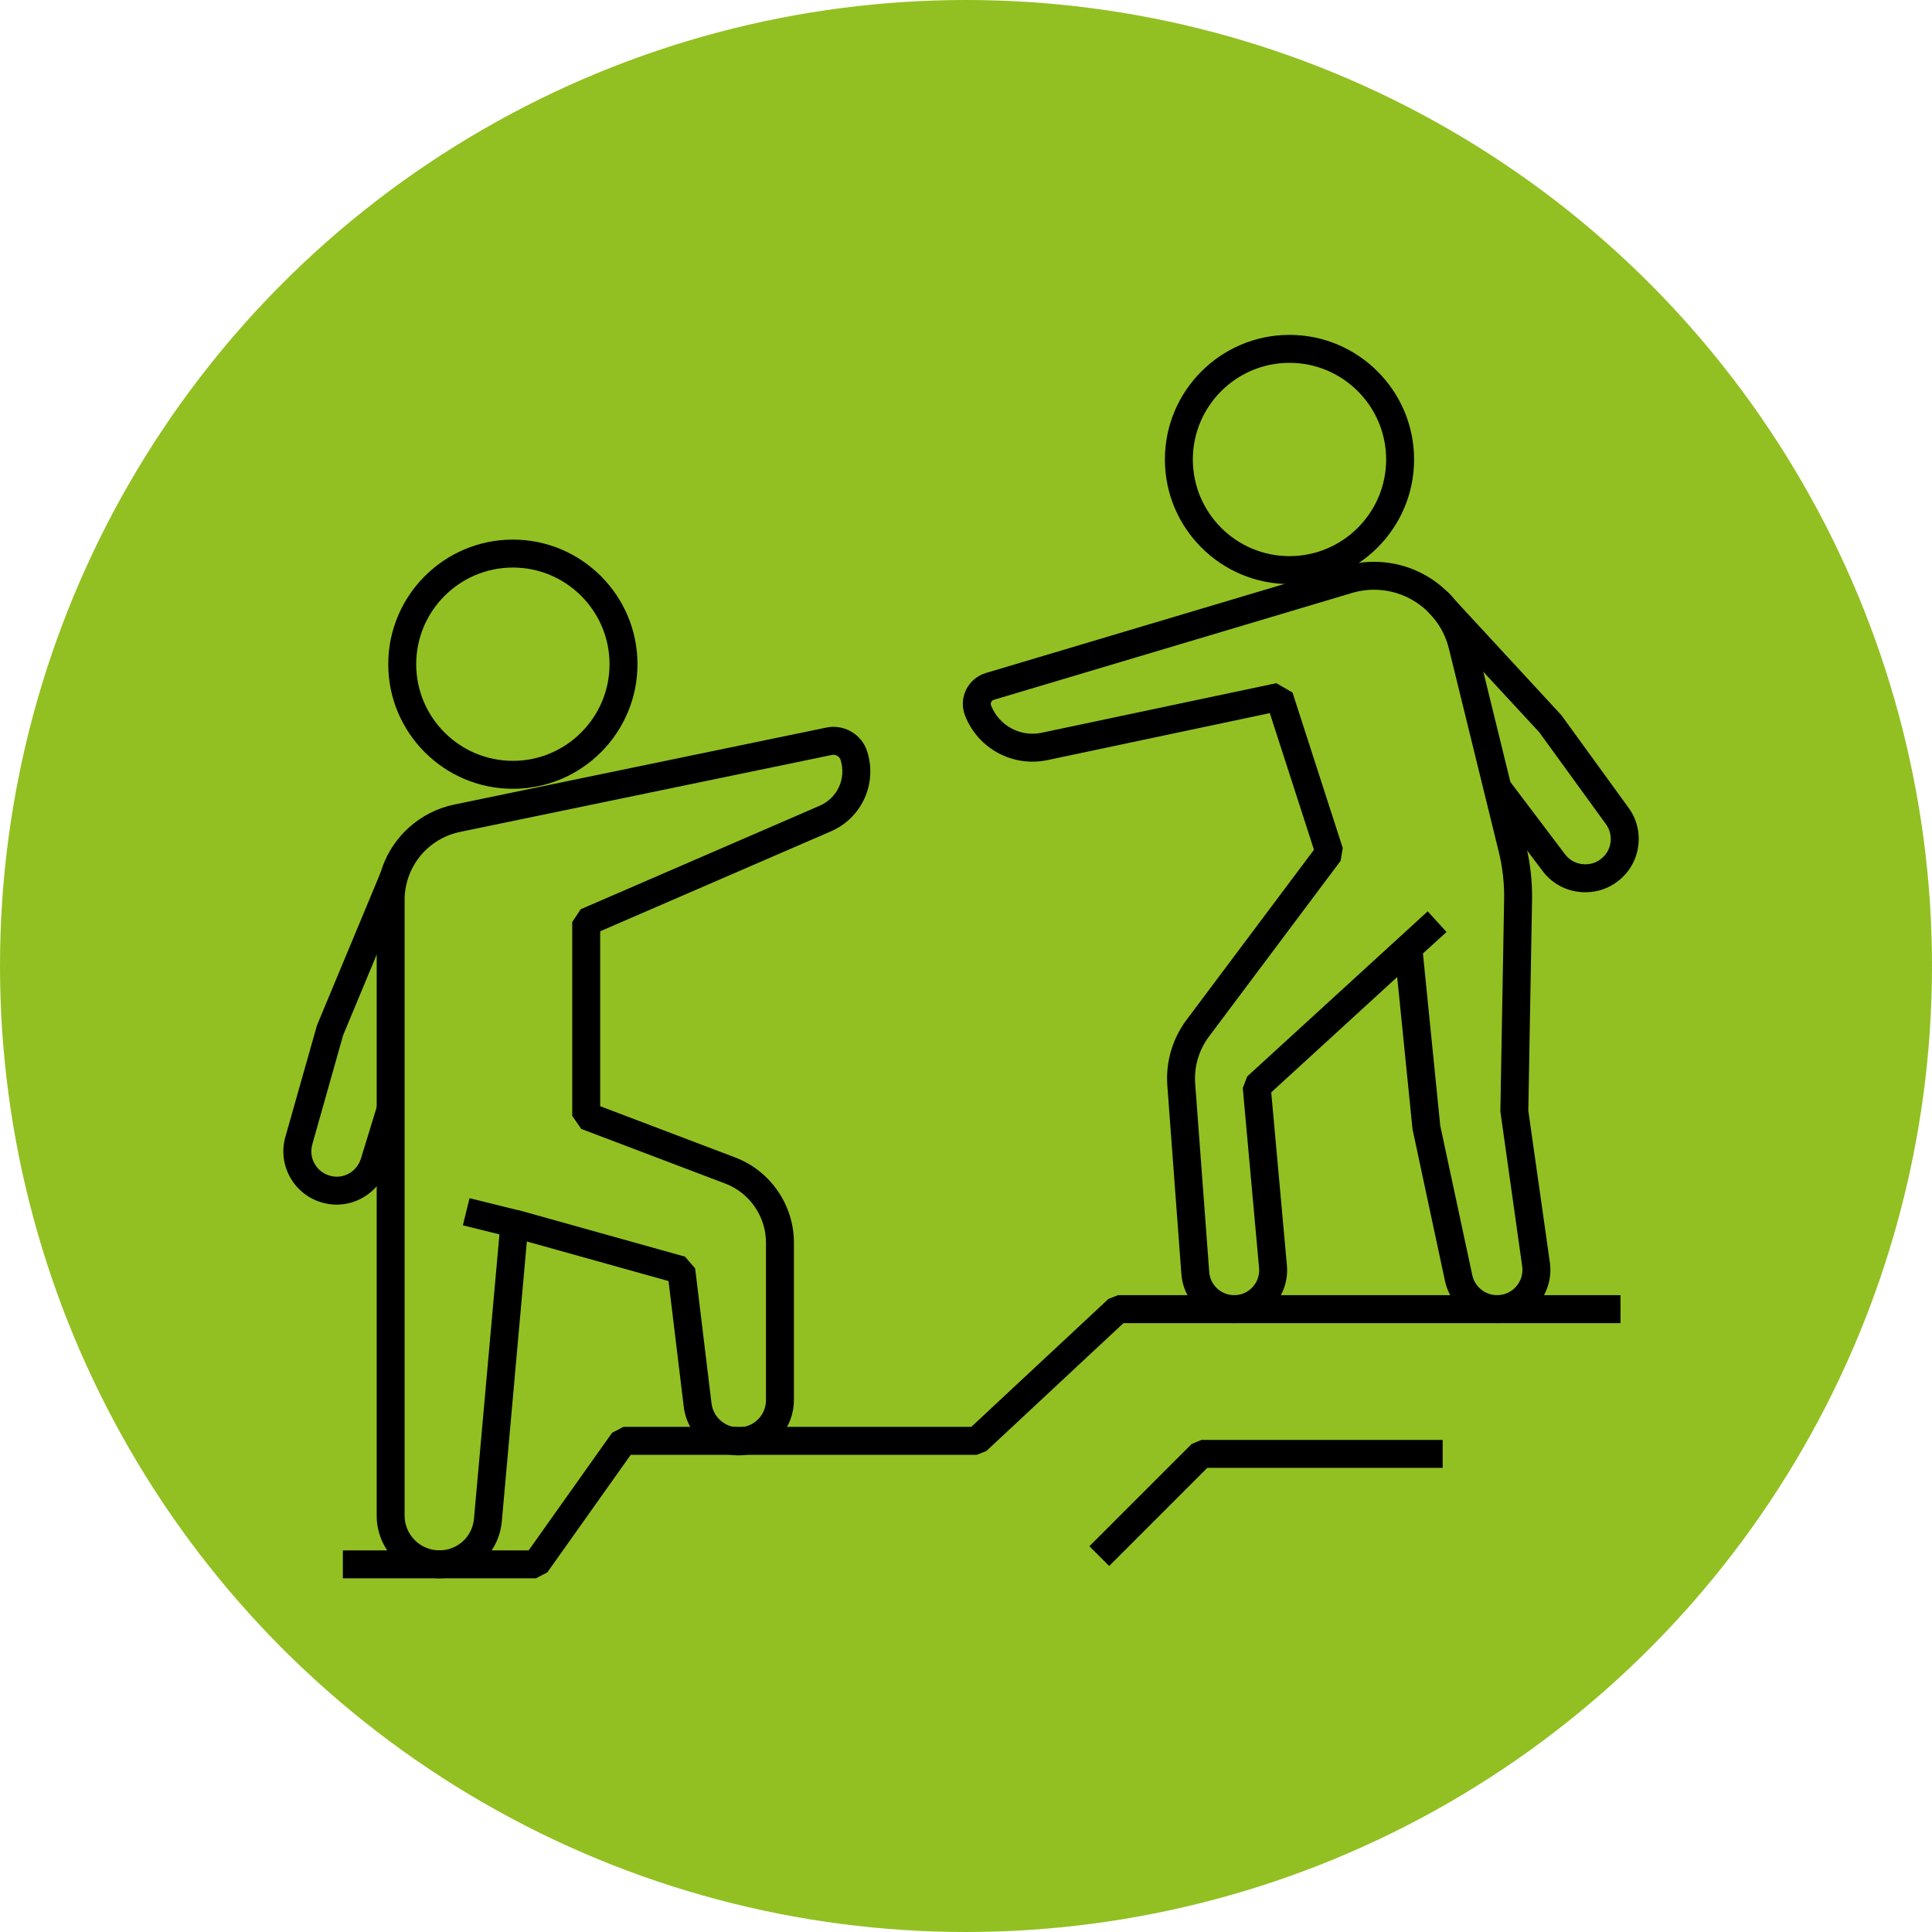
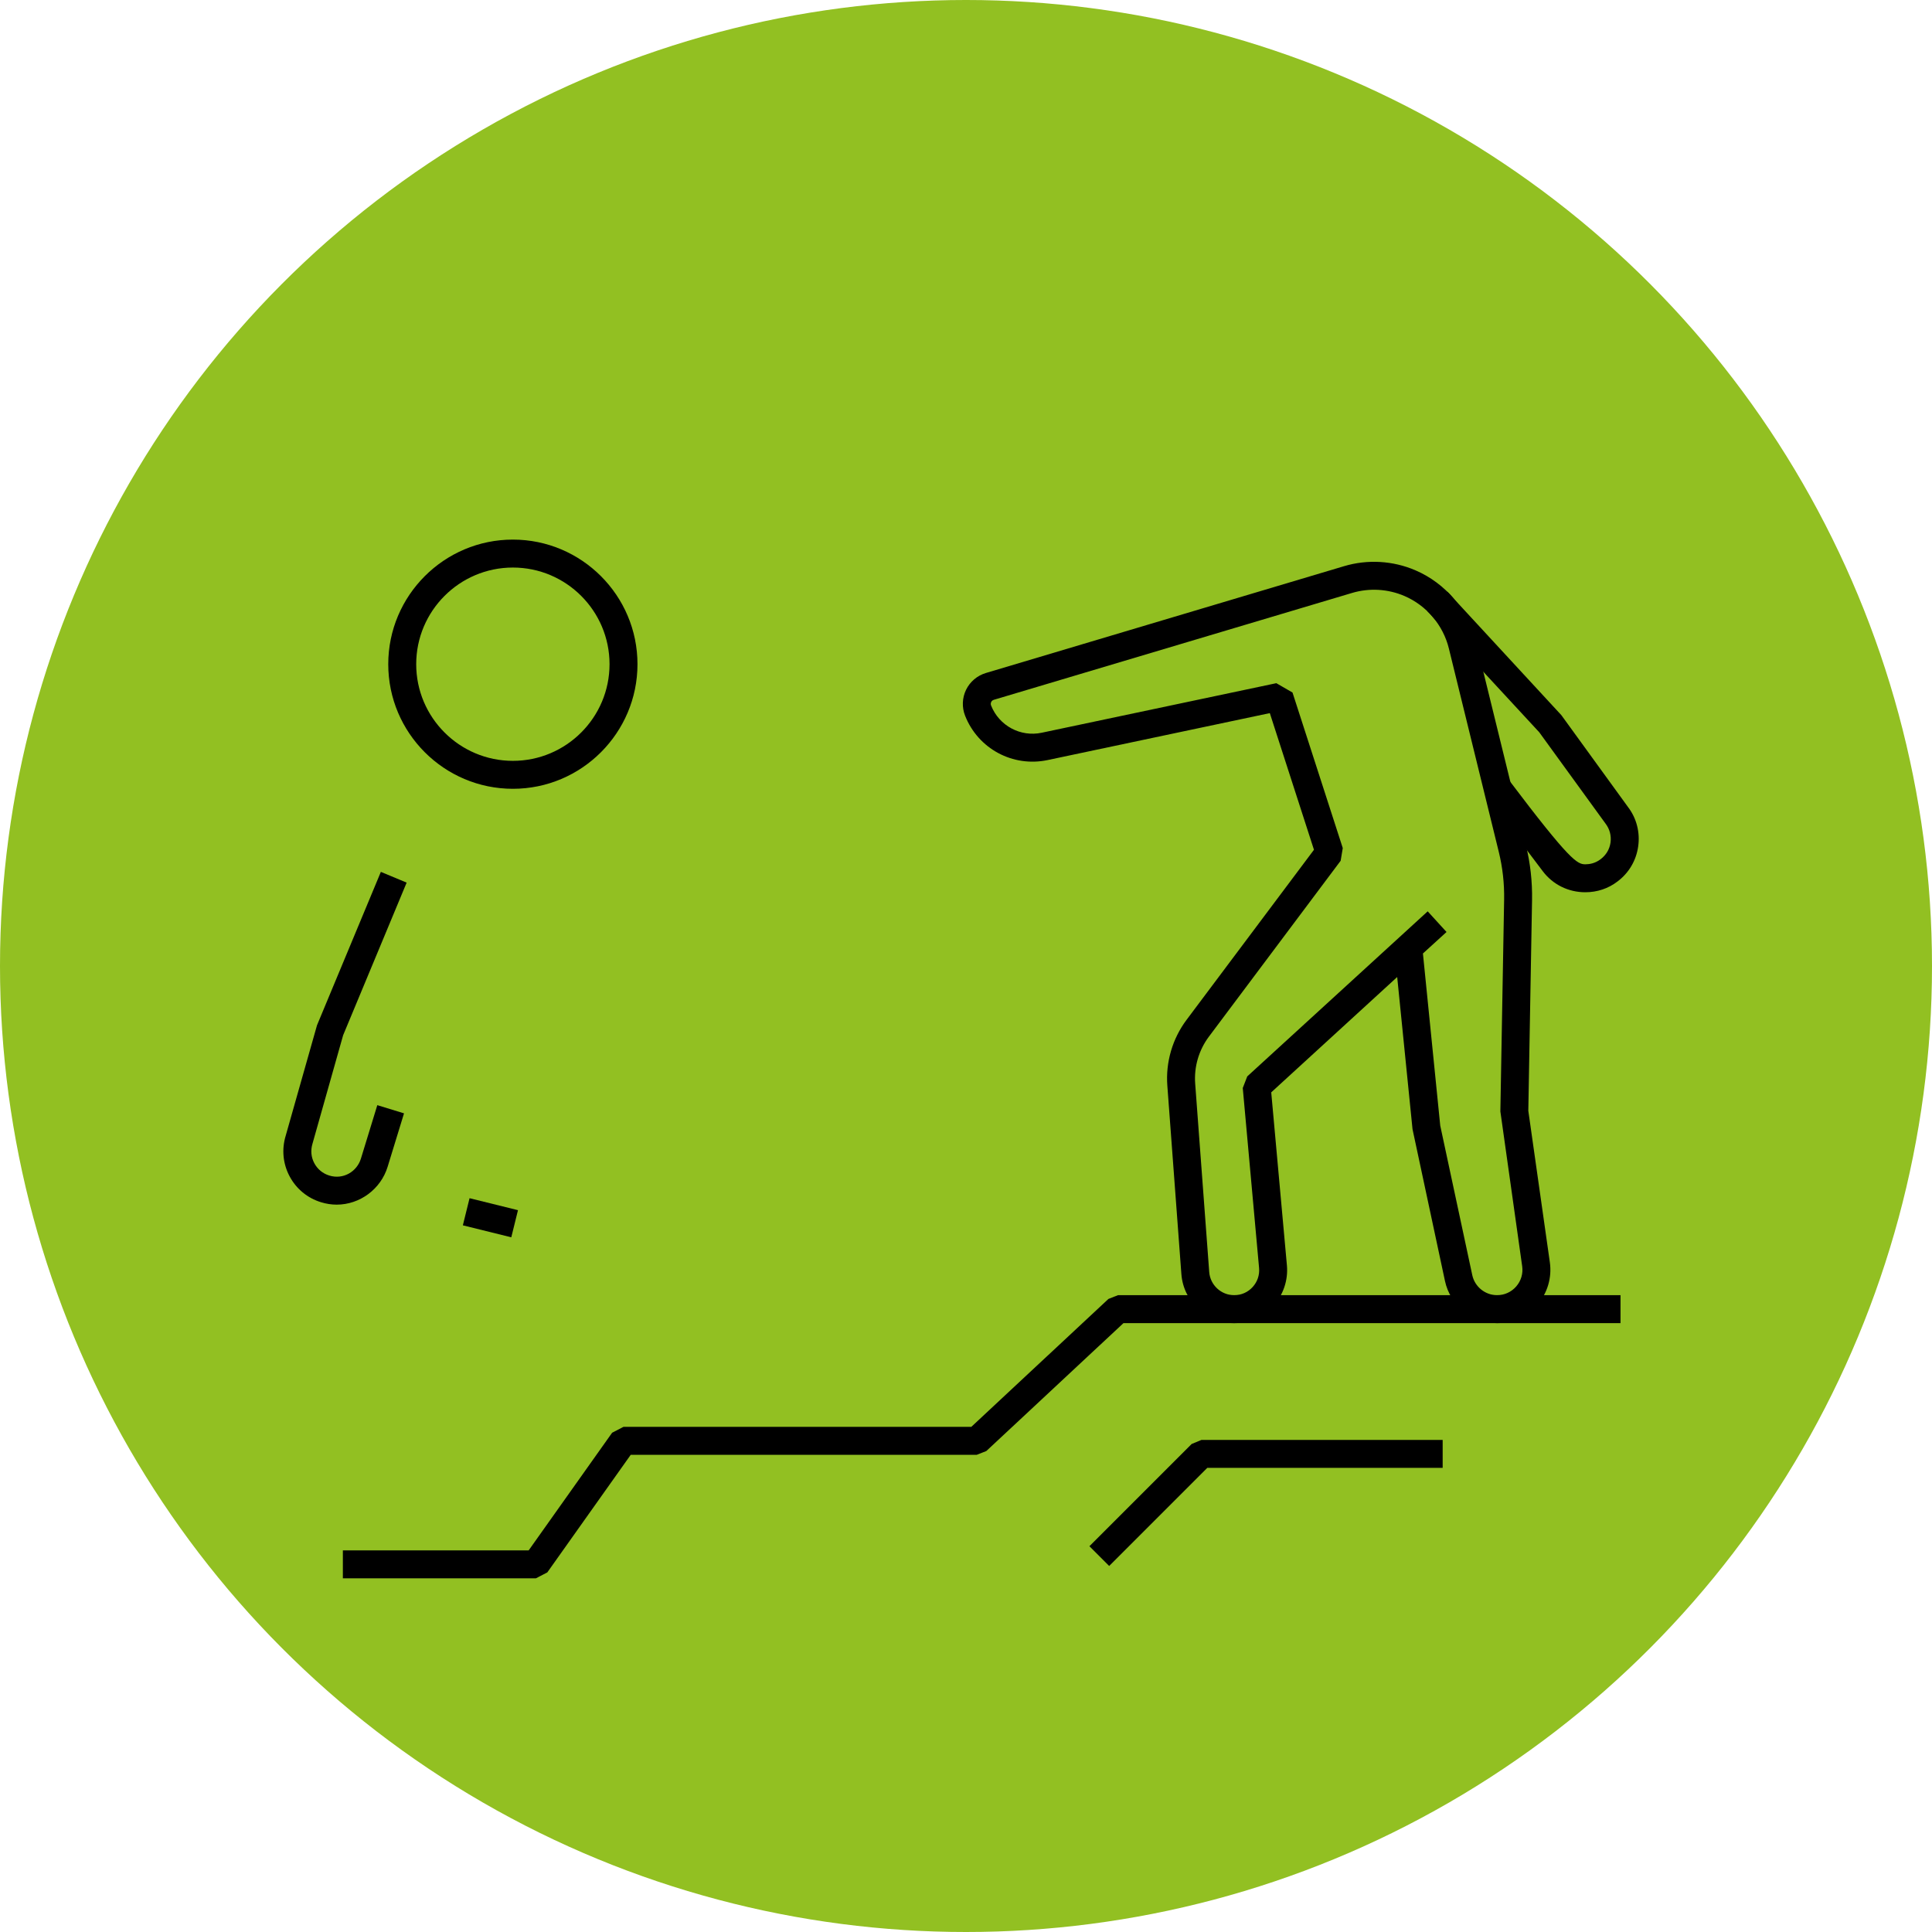
<svg xmlns="http://www.w3.org/2000/svg" width="75" height="75" viewBox="0 0 75 75" fill="none">
  <circle cx="37.5" cy="37.5" r="37.5" fill="#92C022" />
-   <path d="M61.542 34.637C60.883 34.637 60.281 34.339 59.89 33.82L57.697 30.918L58.563 30.264L60.756 33.166C60.941 33.412 61.227 33.552 61.542 33.552C61.696 33.552 61.923 33.518 62.133 33.356C62.349 33.195 62.484 32.967 62.52 32.708C62.557 32.446 62.489 32.187 62.331 31.978L59.754 28.427L55.642 23.979C55.557 23.876 55.489 23.804 55.416 23.731L56.183 22.964C56.282 23.064 56.375 23.163 56.461 23.268L60.613 27.764L63.201 31.331C63.53 31.763 63.672 32.309 63.594 32.858C63.517 33.407 63.231 33.89 62.789 34.22C62.438 34.491 62.004 34.637 61.542 34.637Z" fill="black" />
+   <path d="M61.542 34.637C60.883 34.637 60.281 34.339 59.89 33.82L57.697 30.918L58.563 30.264C60.941 33.412 61.227 33.552 61.542 33.552C61.696 33.552 61.923 33.518 62.133 33.356C62.349 33.195 62.484 32.967 62.52 32.708C62.557 32.446 62.489 32.187 62.331 31.978L59.754 28.427L55.642 23.979C55.557 23.876 55.489 23.804 55.416 23.731L56.183 22.964C56.282 23.064 56.375 23.163 56.461 23.268L60.613 27.764L63.201 31.331C63.53 31.763 63.672 32.309 63.594 32.858C63.517 33.407 63.231 33.89 62.789 34.22C62.438 34.491 62.004 34.637 61.542 34.637Z" fill="black" />
  <path d="M13.07 46.764C12.868 46.764 12.664 46.733 12.464 46.671C11.936 46.51 11.502 46.153 11.242 45.664C10.983 45.177 10.93 44.617 11.091 44.088L12.306 39.801L14.785 33.846L15.786 34.263L13.32 40.188L12.132 44.394C12.052 44.657 12.077 44.923 12.201 45.155C12.324 45.387 12.53 45.557 12.782 45.634C13.327 45.803 13.857 45.481 14.011 44.976L14.647 42.902L15.684 43.22L15.048 45.293C14.785 46.158 13.972 46.764 13.07 46.764Z" fill="black" />
-   <path d="M50.057 22.674C47.39 22.674 45.221 20.504 45.221 17.837C45.221 15.17 47.39 13 50.057 13C52.724 13 54.895 15.17 54.895 17.837C54.895 20.504 52.724 22.674 50.057 22.674ZM50.057 14.085C47.988 14.085 46.306 15.768 46.306 17.837C46.306 19.906 47.988 21.589 50.057 21.589C52.126 21.589 53.81 19.906 53.81 17.837C53.81 15.768 52.126 14.085 50.057 14.085Z" fill="black" />
  <path d="M19.91 30.621C17.242 30.621 15.072 28.451 15.072 25.784C15.072 23.117 17.242 20.947 19.91 20.947C22.576 20.947 24.747 23.117 24.747 25.784C24.747 28.451 22.576 30.621 19.91 30.621ZM19.91 22.032C17.84 22.032 16.157 23.715 16.157 25.784C16.157 27.853 17.84 29.536 19.91 29.536C21.979 29.536 23.662 27.853 23.662 25.784C23.662 23.715 21.979 22.032 19.91 22.032Z" fill="black" />
  <path d="M58.117 51.364C57.147 51.364 56.296 50.676 56.094 49.729L54.834 43.835L54.239 37.928L49.349 42.405L49.958 49.123C50.01 49.697 49.816 50.27 49.428 50.695C49.039 51.12 48.486 51.364 47.91 51.364C46.84 51.364 45.94 50.528 45.861 49.461L45.316 42.148C45.247 41.233 45.513 40.324 46.063 39.589L51.008 32.988L49.294 27.683L40.667 29.506C39.317 29.79 37.971 29.067 37.465 27.784C37.336 27.459 37.35 27.092 37.503 26.777C37.656 26.463 37.936 26.226 38.271 26.126L52.176 21.979C53.09 21.706 54.077 21.764 54.953 22.142C56.118 22.644 56.994 23.68 57.297 24.912L59.235 32.809C59.407 33.505 59.487 34.223 59.474 34.943L59.329 43.121L60.165 49.004C60.249 49.598 60.072 50.199 59.679 50.652C59.286 51.104 58.716 51.364 58.117 51.364ZM55.91 43.697L57.154 49.502C57.251 49.952 57.655 50.279 58.117 50.279C58.402 50.279 58.672 50.156 58.859 49.94C59.047 49.725 59.131 49.439 59.091 49.157L58.244 43.145L58.39 34.924C58.401 34.298 58.331 33.673 58.182 33.067L56.244 25.17C56.021 24.266 55.379 23.507 54.524 23.138C53.88 22.86 53.156 22.819 52.487 23.018L38.581 27.166C38.52 27.183 38.49 27.227 38.479 27.252C38.467 27.276 38.45 27.326 38.473 27.386C38.785 28.175 39.617 28.621 40.443 28.444L49.547 26.521L50.175 26.884L52.126 32.922L52.044 33.414L46.932 40.239C46.538 40.764 46.348 41.413 46.397 42.068L46.942 49.381C46.98 49.885 47.405 50.279 47.91 50.279C48.187 50.279 48.441 50.167 48.627 49.963C48.813 49.759 48.902 49.496 48.877 49.221L48.244 42.236L48.418 41.786L55.423 35.378L56.154 36.18L55.238 37.014L55.91 43.697Z" fill="black" />
-   <path d="M17.056 61.27C15.714 61.27 14.623 60.178 14.623 58.836V34.933C14.623 33.868 15.075 32.847 15.866 32.132C16.365 31.679 16.977 31.368 17.637 31.232L32.074 28.245C32.77 28.101 33.456 28.503 33.668 29.182C34.059 30.426 33.451 31.755 32.255 32.273L23.299 36.152V42.943L28.541 44.933C29.904 45.45 30.82 46.778 30.82 48.236V54.35C30.82 55.407 30.063 56.298 29.019 56.468C28.433 56.564 27.855 56.419 27.385 56.065C26.913 55.711 26.614 55.194 26.543 54.608L25.952 49.731L20.452 48.194L19.481 59.053C19.368 60.317 18.325 61.27 17.056 61.27ZM32.355 29.301C32.335 29.301 32.315 29.303 32.294 29.307L17.856 32.295C17.387 32.392 16.95 32.614 16.593 32.936C16.03 33.446 15.707 34.174 15.707 34.933V58.836C15.707 59.58 16.313 60.185 17.056 60.185C17.76 60.185 18.338 59.657 18.4 58.956L19.43 47.447L20.117 46.973L26.593 48.784L26.986 49.241L27.621 54.477C27.656 54.767 27.804 55.023 28.037 55.198C28.269 55.373 28.556 55.443 28.845 55.397C29.361 55.313 29.735 54.873 29.735 54.35V48.236C29.735 47.225 29.101 46.306 28.156 45.947L22.564 43.824L22.214 43.317V35.796L22.541 35.298L31.824 31.277C32.509 30.98 32.857 30.219 32.633 29.506C32.594 29.382 32.48 29.301 32.355 29.301Z" fill="black" />
  <path d="M17.968 47.567L18.228 46.514L20.108 46.979L19.848 48.032L17.968 47.567Z" fill="black" />
  <path d="M20.804 61.27H13.31V60.185H20.523L23.762 55.619L24.204 55.39H37.706L43.029 50.425L43.399 50.279H62.908V51.364H43.612L38.289 56.329L37.919 56.475H24.485L21.246 61.041L20.804 61.27Z" fill="black" />
  <path d="M43.058 60.791L42.291 60.024L46.259 56.056L46.642 55.897H56.004V56.982H46.867L43.058 60.791Z" fill="black" />
</svg>